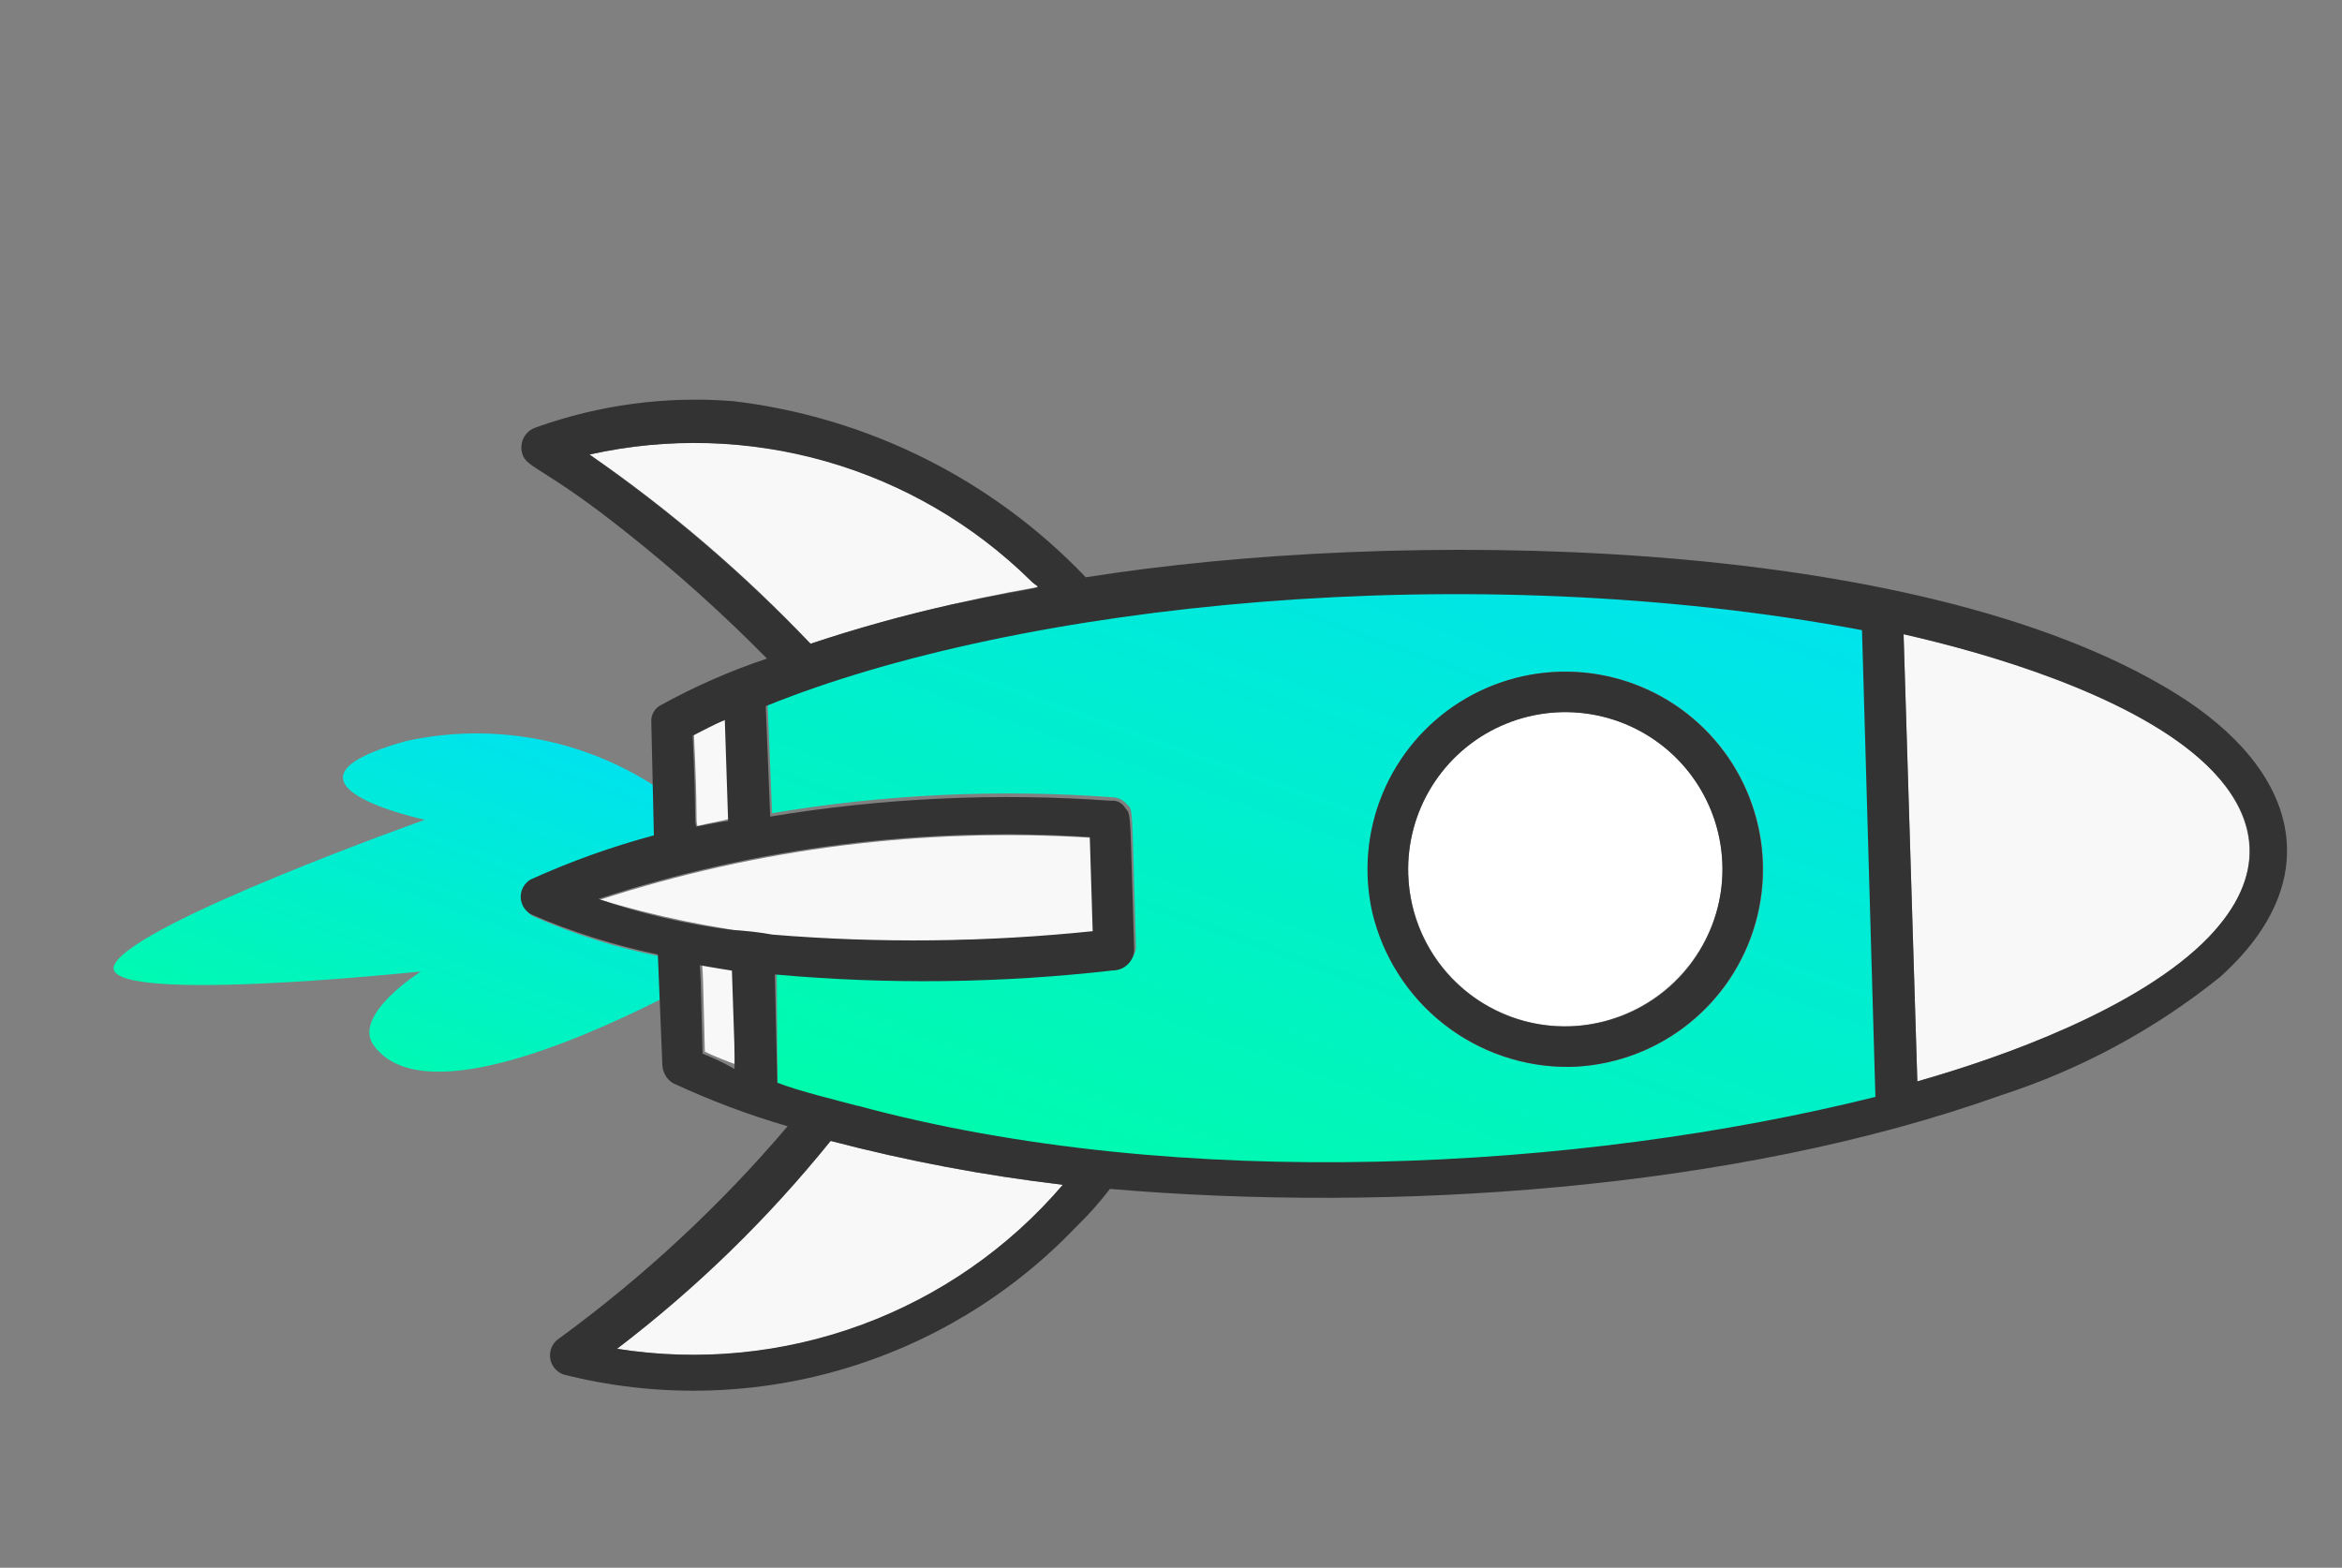
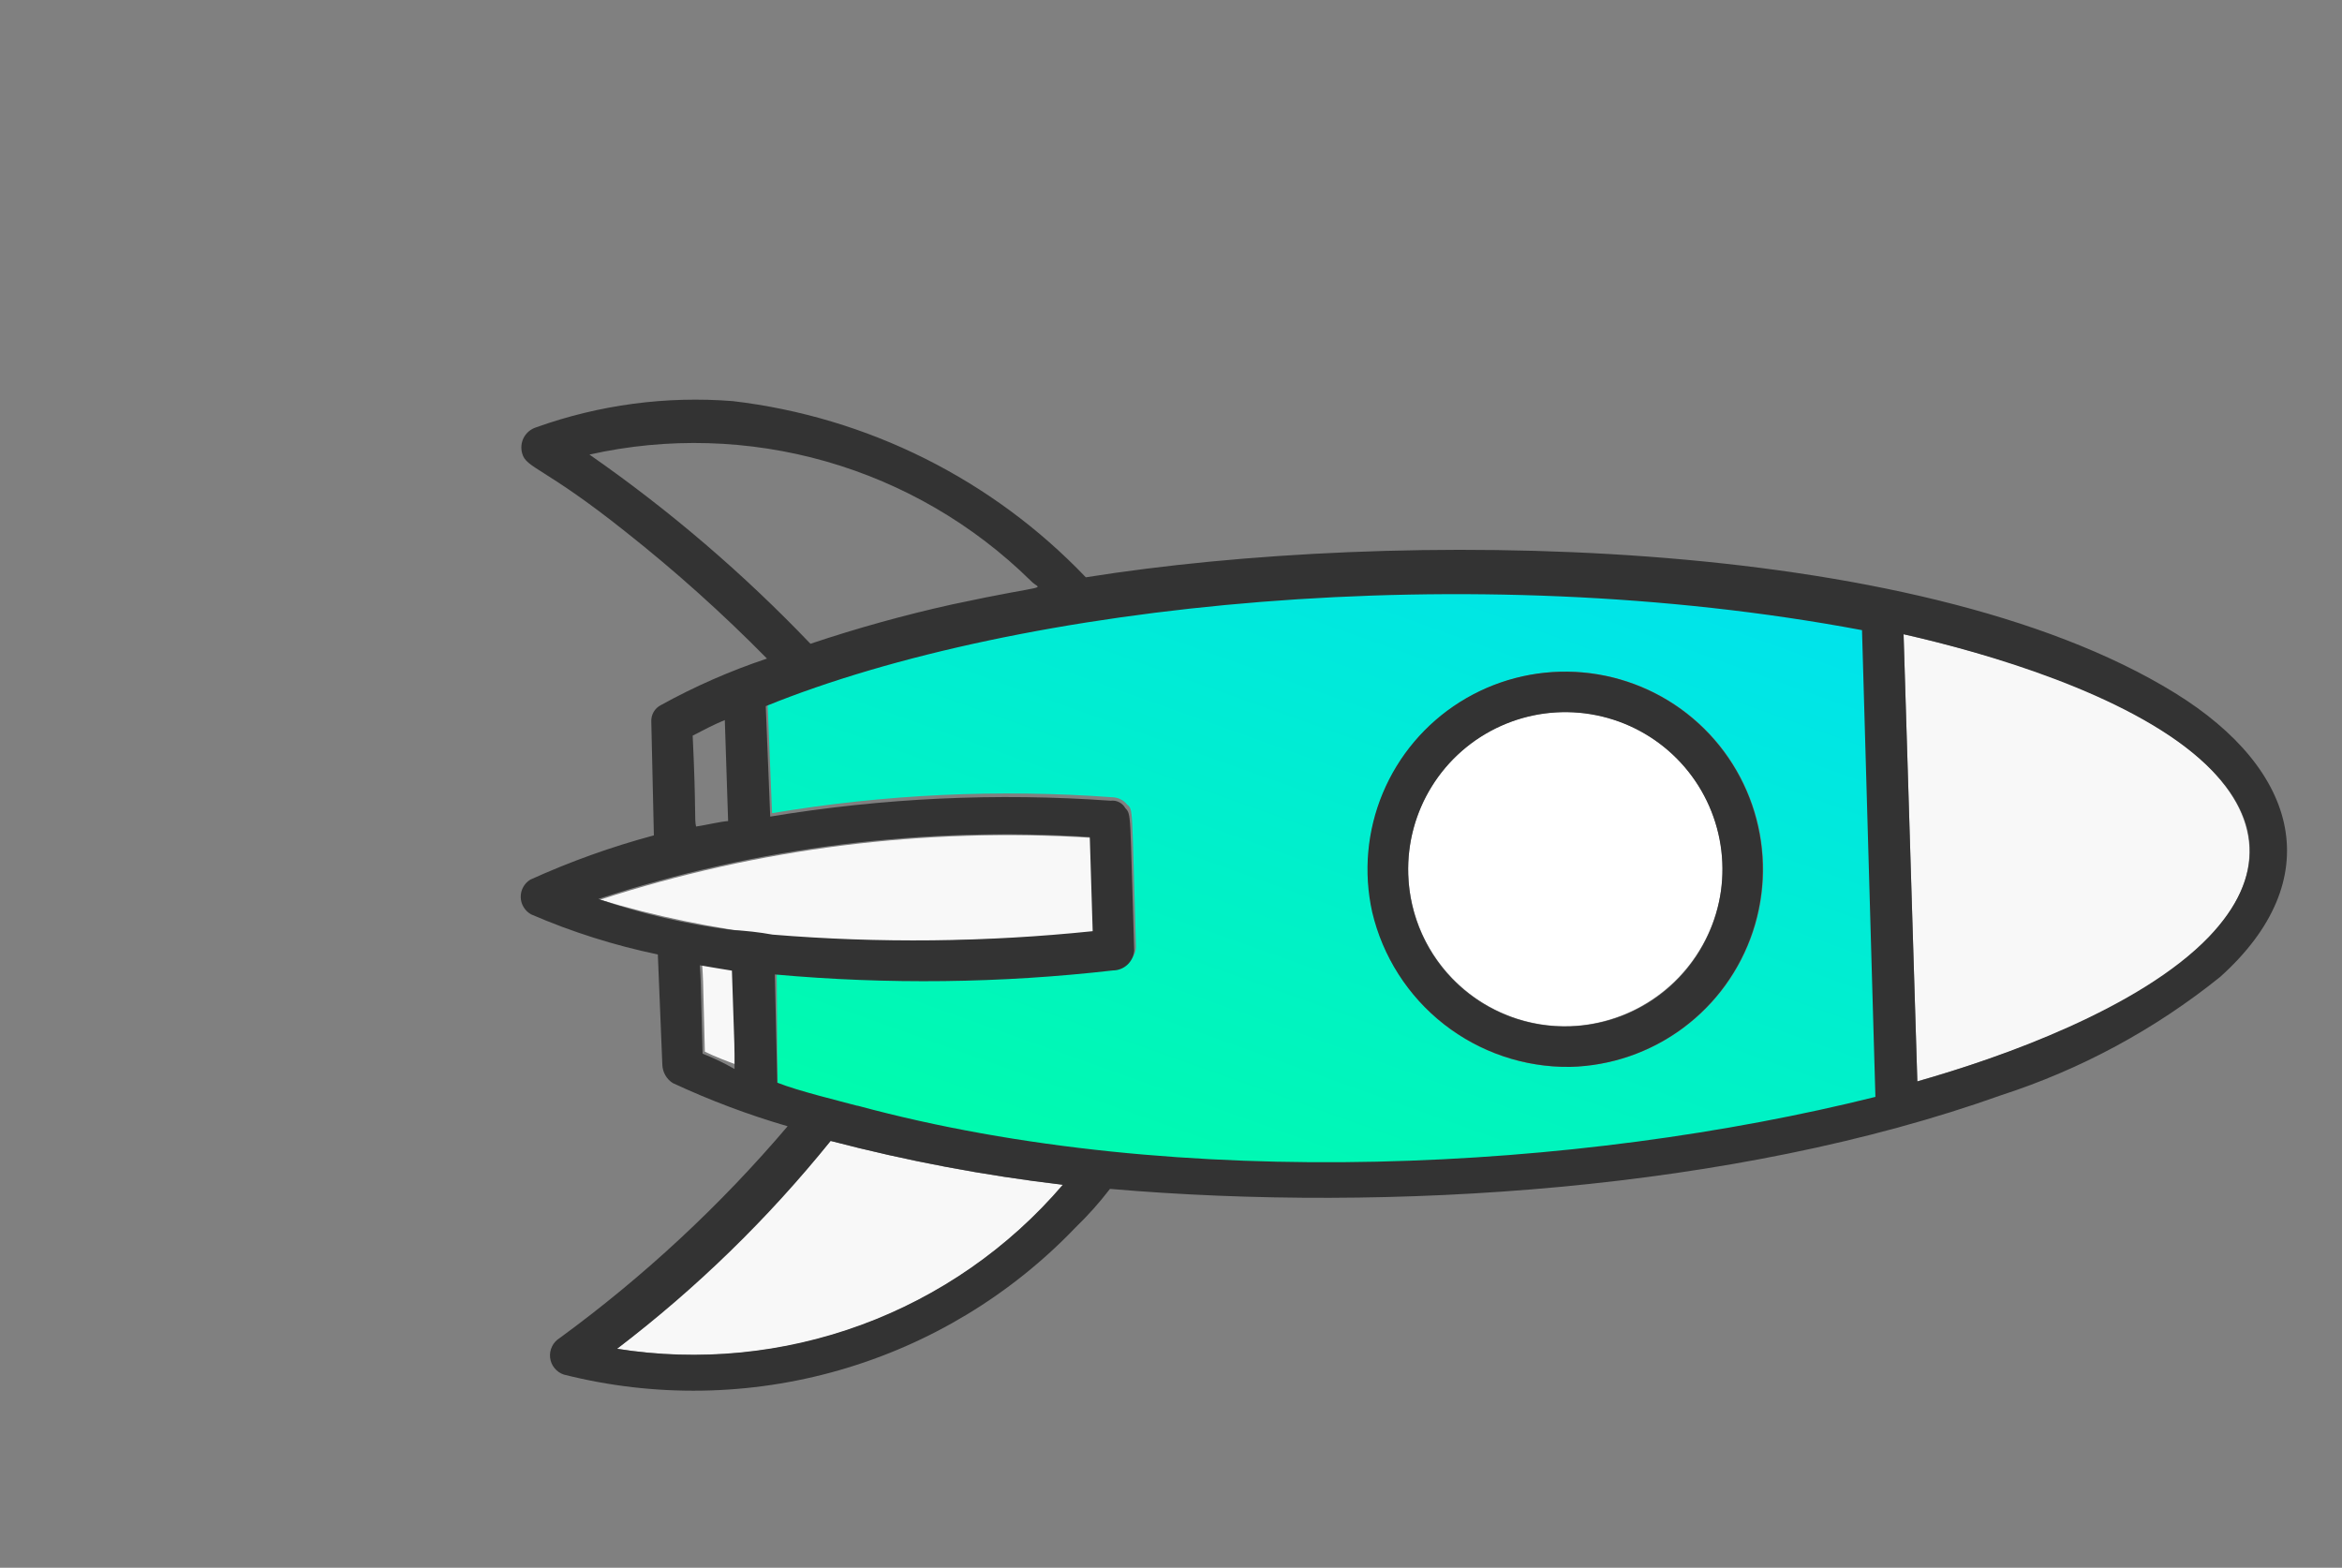
<svg xmlns="http://www.w3.org/2000/svg" width="118" height="79" viewBox="0 0 118 79" fill="none">
  <rect x="0" y="0" width="118" height="79" fill="#808080" stroke="none" />
-   <path d="M33.238 48.189C31.044 47.751 28.905 47.075 26.86 46.171C26.706 46.084 26.578 45.958 26.487 45.807C26.395 45.656 26.345 45.484 26.342 45.307C26.336 45.131 26.378 44.956 26.46 44.8C26.544 44.644 26.665 44.512 26.814 44.417C28.814 43.481 30.898 42.734 33.038 42.187L32.976 39.602C31.137 38.413 29.079 37.602 26.924 37.216C24.768 36.83 22.556 36.877 20.419 37.354C12.822 39.476 21.408 41.309 21.408 41.309C21.408 41.309 6.899 46.461 5.778 48.586C4.657 50.712 21.208 48.952 21.208 48.952C21.208 48.952 17.715 51.157 18.83 52.679C21.151 55.857 28.797 52.61 33.322 50.34L33.238 48.189Z" fill="url(#paint0_linear_358_1505)" />
  <path d="M93.908 31.579C77.355 28.47 54.195 29.231 38.674 35.409L38.901 40.976C44.567 40.023 50.328 39.754 56.057 40.175C56.198 40.18 56.337 40.215 56.462 40.278C56.59 40.341 56.7 40.431 56.789 40.541C57.113 40.828 57.012 40.607 57.238 47.735C57.218 48.005 57.097 48.258 56.9 48.441C56.7 48.626 56.438 48.727 56.168 48.725C50.511 49.381 44.802 49.45 39.133 48.929L39.177 54.953C39.79 55.14 40.484 55.382 41.106 55.562C56.653 60.162 78.512 59.453 94.589 55.437L93.908 31.579ZM79.107 53.761C76.486 53.802 73.952 52.814 72.049 51.011C70.147 49.207 69.025 46.731 68.925 44.111C68.865 42.139 69.391 40.193 70.438 38.52C71.485 36.848 73.005 35.524 74.805 34.717C76.606 33.909 78.605 33.655 80.55 33.986C82.496 34.317 84.299 35.219 85.731 36.576C87.163 37.933 88.159 39.685 88.594 41.61C89.029 43.535 88.882 45.545 88.173 47.386C87.463 49.227 86.222 50.816 84.608 51.951C82.995 53.086 81.08 53.716 79.107 53.761Z" fill="url(#paint1_linear_358_1505)" />
  <path d="M86.689 45.05C86.947 43.439 86.701 41.789 85.986 40.323C85.271 38.858 84.121 37.649 82.693 36.861C81.265 36.074 79.629 35.747 78.008 35.924C76.387 36.102 74.86 36.775 73.636 37.852C72.412 38.93 71.551 40.359 71.169 41.944C70.788 43.53 70.906 45.194 71.505 46.711C72.106 48.227 73.159 49.521 74.522 50.416C75.885 51.311 77.491 51.764 79.121 51.712C80.955 51.638 82.709 50.936 84.087 49.723C85.465 48.51 86.383 46.86 86.689 45.05Z" fill="white" />
-   <path d="M52.304 29.576C52.203 29.464 52.028 29.37 51.935 29.254C49.059 26.418 45.516 24.35 41.633 23.24C37.749 22.131 33.649 22.015 29.709 22.904C33.743 25.686 37.475 28.881 40.844 32.437C44.591 31.209 48.42 30.253 52.304 29.576Z" fill="#F8F8F8" />
  <path d="M53.55 59.695C49.602 59.241 45.692 58.503 41.849 57.486C38.664 61.372 35.053 64.887 31.082 67.965C35.223 68.635 39.465 68.227 43.401 66.778C47.338 65.329 50.833 62.89 53.55 59.695Z" fill="#F8F8F8" />
  <path d="M95.91 31.959L96.602 54.487C119.253 48.038 118.801 37.142 95.91 31.959Z" fill="#F8F8F8" />
  <path d="M36.989 48.804C36.965 48.81 35.9 48.641 35.372 48.533C35.434 49.499 35.402 48.569 35.513 52.995C36.078 53.268 36.625 53.472 37.174 53.676C37.169 52.267 37.199 53.276 36.989 48.804Z" fill="#F8F8F8" />
-   <path d="M34.965 37.036C35.172 41.35 35.035 41.233 35.14 41.624C35.665 41.483 36.208 41.408 36.733 41.268L36.565 36.179C36.024 36.54 35.451 36.765 34.965 37.036Z" fill="#F8F8F8" />
  <path d="M47.455 47.403C47.768 47.379 51.778 47.348 55.142 46.961L54.996 42.218C46.619 41.684 38.217 42.743 30.232 45.338C35.812 47.005 41.638 47.704 47.455 47.403Z" fill="#F8F8F8" />
  <path d="M54.194 61.849C54.818 61.247 55.397 60.598 55.925 59.909C70.028 61.122 87.389 59.994 100.82 55.191C104.834 53.893 108.577 51.871 111.863 49.226C117.296 44.343 115.884 38.809 109.573 34.914C96.459 26.831 70.17 26.625 54.708 29.091C49.994 24.153 43.706 21.013 36.927 20.213C33.565 19.946 30.185 20.397 27.012 21.534C26.747 21.618 26.525 21.802 26.392 22.047C26.262 22.292 26.233 22.579 26.309 22.846C26.511 23.602 27.418 23.526 31.518 26.795C34.024 28.775 36.403 30.91 38.644 33.186C36.794 33.804 35.003 34.589 33.296 35.532C33.145 35.61 33.018 35.729 32.932 35.877C32.848 36.024 32.807 36.193 32.815 36.363L32.945 42.095C30.812 42.667 28.732 43.413 26.721 44.325C26.569 44.418 26.443 44.549 26.359 44.705C26.273 44.861 26.232 45.037 26.236 45.215C26.241 45.393 26.292 45.567 26.386 45.718C26.48 45.87 26.61 45.995 26.767 46.079C28.819 46.965 30.957 47.641 33.145 48.097L33.372 53.662C33.379 53.845 33.431 54.024 33.523 54.183C33.614 54.343 33.742 54.477 33.897 54.576C35.768 55.448 37.702 56.176 39.684 56.753C36.288 60.748 32.432 64.331 28.199 67.426C28.032 67.528 27.899 67.674 27.814 67.849C27.729 68.025 27.695 68.221 27.716 68.414C27.739 68.608 27.815 68.791 27.939 68.942C28.061 69.094 28.226 69.206 28.41 69.267C32.981 70.422 37.773 70.344 42.303 69.04C46.834 67.737 50.936 65.256 54.194 61.849ZM47.968 30.458C45.557 30.993 43.175 31.655 40.834 32.44C37.451 28.898 33.719 25.704 29.699 22.906C33.64 22.024 37.737 22.143 41.621 23.252C45.502 24.362 49.045 26.426 51.925 29.257C52.428 29.808 53.185 29.338 47.968 30.458ZM111.288 47.213C107.824 50.807 100.83 53.292 96.604 54.495L95.91 31.959C100.097 32.907 107.124 34.957 110.851 38.251C114.087 41.113 114.138 44.242 111.288 47.213ZM35.074 41.657C34.976 41.29 35.085 40.939 34.9 37.069C35.456 36.779 36.012 36.491 36.519 36.284L36.686 41.373C36.206 41.416 35.681 41.556 35.072 41.649L35.074 41.657ZM38.924 47.096C38.254 46.975 37.575 46.898 36.894 46.865C34.596 46.575 32.334 46.05 30.145 45.299C38.126 42.693 46.531 41.634 54.908 42.18L55.054 46.923C49.695 47.479 44.294 47.537 38.924 47.096ZM35.4 53.103C35.287 48.684 35.317 49.554 35.26 48.641C35.383 48.667 36.843 48.907 36.877 48.911C37.029 53.467 37.006 52.491 37.009 53.868C36.492 53.57 35.953 53.312 35.398 53.094L35.4 53.103ZM43.204 55.723C42.345 55.49 40.219 54.978 39.164 54.557L39.04 49.104C44.711 49.617 50.417 49.549 56.074 48.901C56.345 48.9 56.605 48.797 56.803 48.614C57.001 48.431 57.123 48.179 57.146 47.91C56.92 40.848 57.011 41.073 56.695 40.717C56.623 40.59 56.516 40.487 56.384 40.422C56.254 40.356 56.108 40.331 55.963 40.35C50.232 39.941 44.474 40.209 38.807 41.149L38.582 35.584C51.337 30.401 73.996 28.03 93.816 31.754L94.491 55.273C79.588 58.988 59.468 60.118 43.202 55.715L43.204 55.723ZM31.084 67.973C35.084 64.928 38.698 61.409 41.851 57.494C45.697 58.497 49.607 59.235 53.553 59.704C50.826 62.885 47.328 65.315 43.394 66.761C39.461 68.207 35.222 68.622 31.082 67.965L31.084 67.973Z" fill="#333333" />
  <path d="M79.107 53.761C81.158 53.71 83.143 53.027 84.791 51.805C86.439 50.583 87.669 48.882 88.314 46.934C88.959 44.986 88.986 42.888 88.392 40.923C87.799 38.96 86.614 37.227 84.998 35.962C83.382 34.698 81.416 33.963 79.367 33.859C77.318 33.754 75.287 34.285 73.551 35.378C71.815 36.472 70.46 38.075 69.669 39.968C68.879 41.861 68.692 43.952 69.135 45.955C69.662 48.196 70.938 50.19 72.75 51.609C74.563 53.028 76.805 53.787 79.107 53.761ZM70.953 44.06C70.903 42.495 71.317 40.95 72.145 39.621C72.972 38.291 74.176 37.237 75.602 36.592C77.028 35.946 78.615 35.738 80.159 35.994C81.704 36.25 83.138 36.958 84.281 38.029C85.423 39.1 86.222 40.485 86.577 42.01C86.932 43.535 86.827 45.131 86.275 46.596C85.722 48.062 84.748 49.33 83.475 50.242C82.202 51.154 80.687 51.667 79.122 51.718C78.082 51.756 77.045 51.587 76.07 51.222C75.095 50.856 74.202 50.302 73.443 49.59C72.683 48.878 72.073 48.023 71.645 47.074C71.218 46.125 70.983 45.1 70.953 44.06Z" fill="#333333" />
  <defs>
    <linearGradient id="paint0_linear_358_1505" x1="33.716" y1="33.791" x2="23.99" y2="60.522" gradientUnits="userSpaceOnUse">
      <stop stop-color="#00DCFF" />
      <stop offset="1" stop-color="#00FFA3" />
    </linearGradient>
    <linearGradient id="paint1_linear_358_1505" x1="95.457" y1="19.77" x2="76.008" y2="74.261" gradientUnits="userSpaceOnUse">
      <stop stop-color="#00DCFF" />
      <stop offset="1" stop-color="#00FFA3" />
    </linearGradient>
  </defs>
</svg>